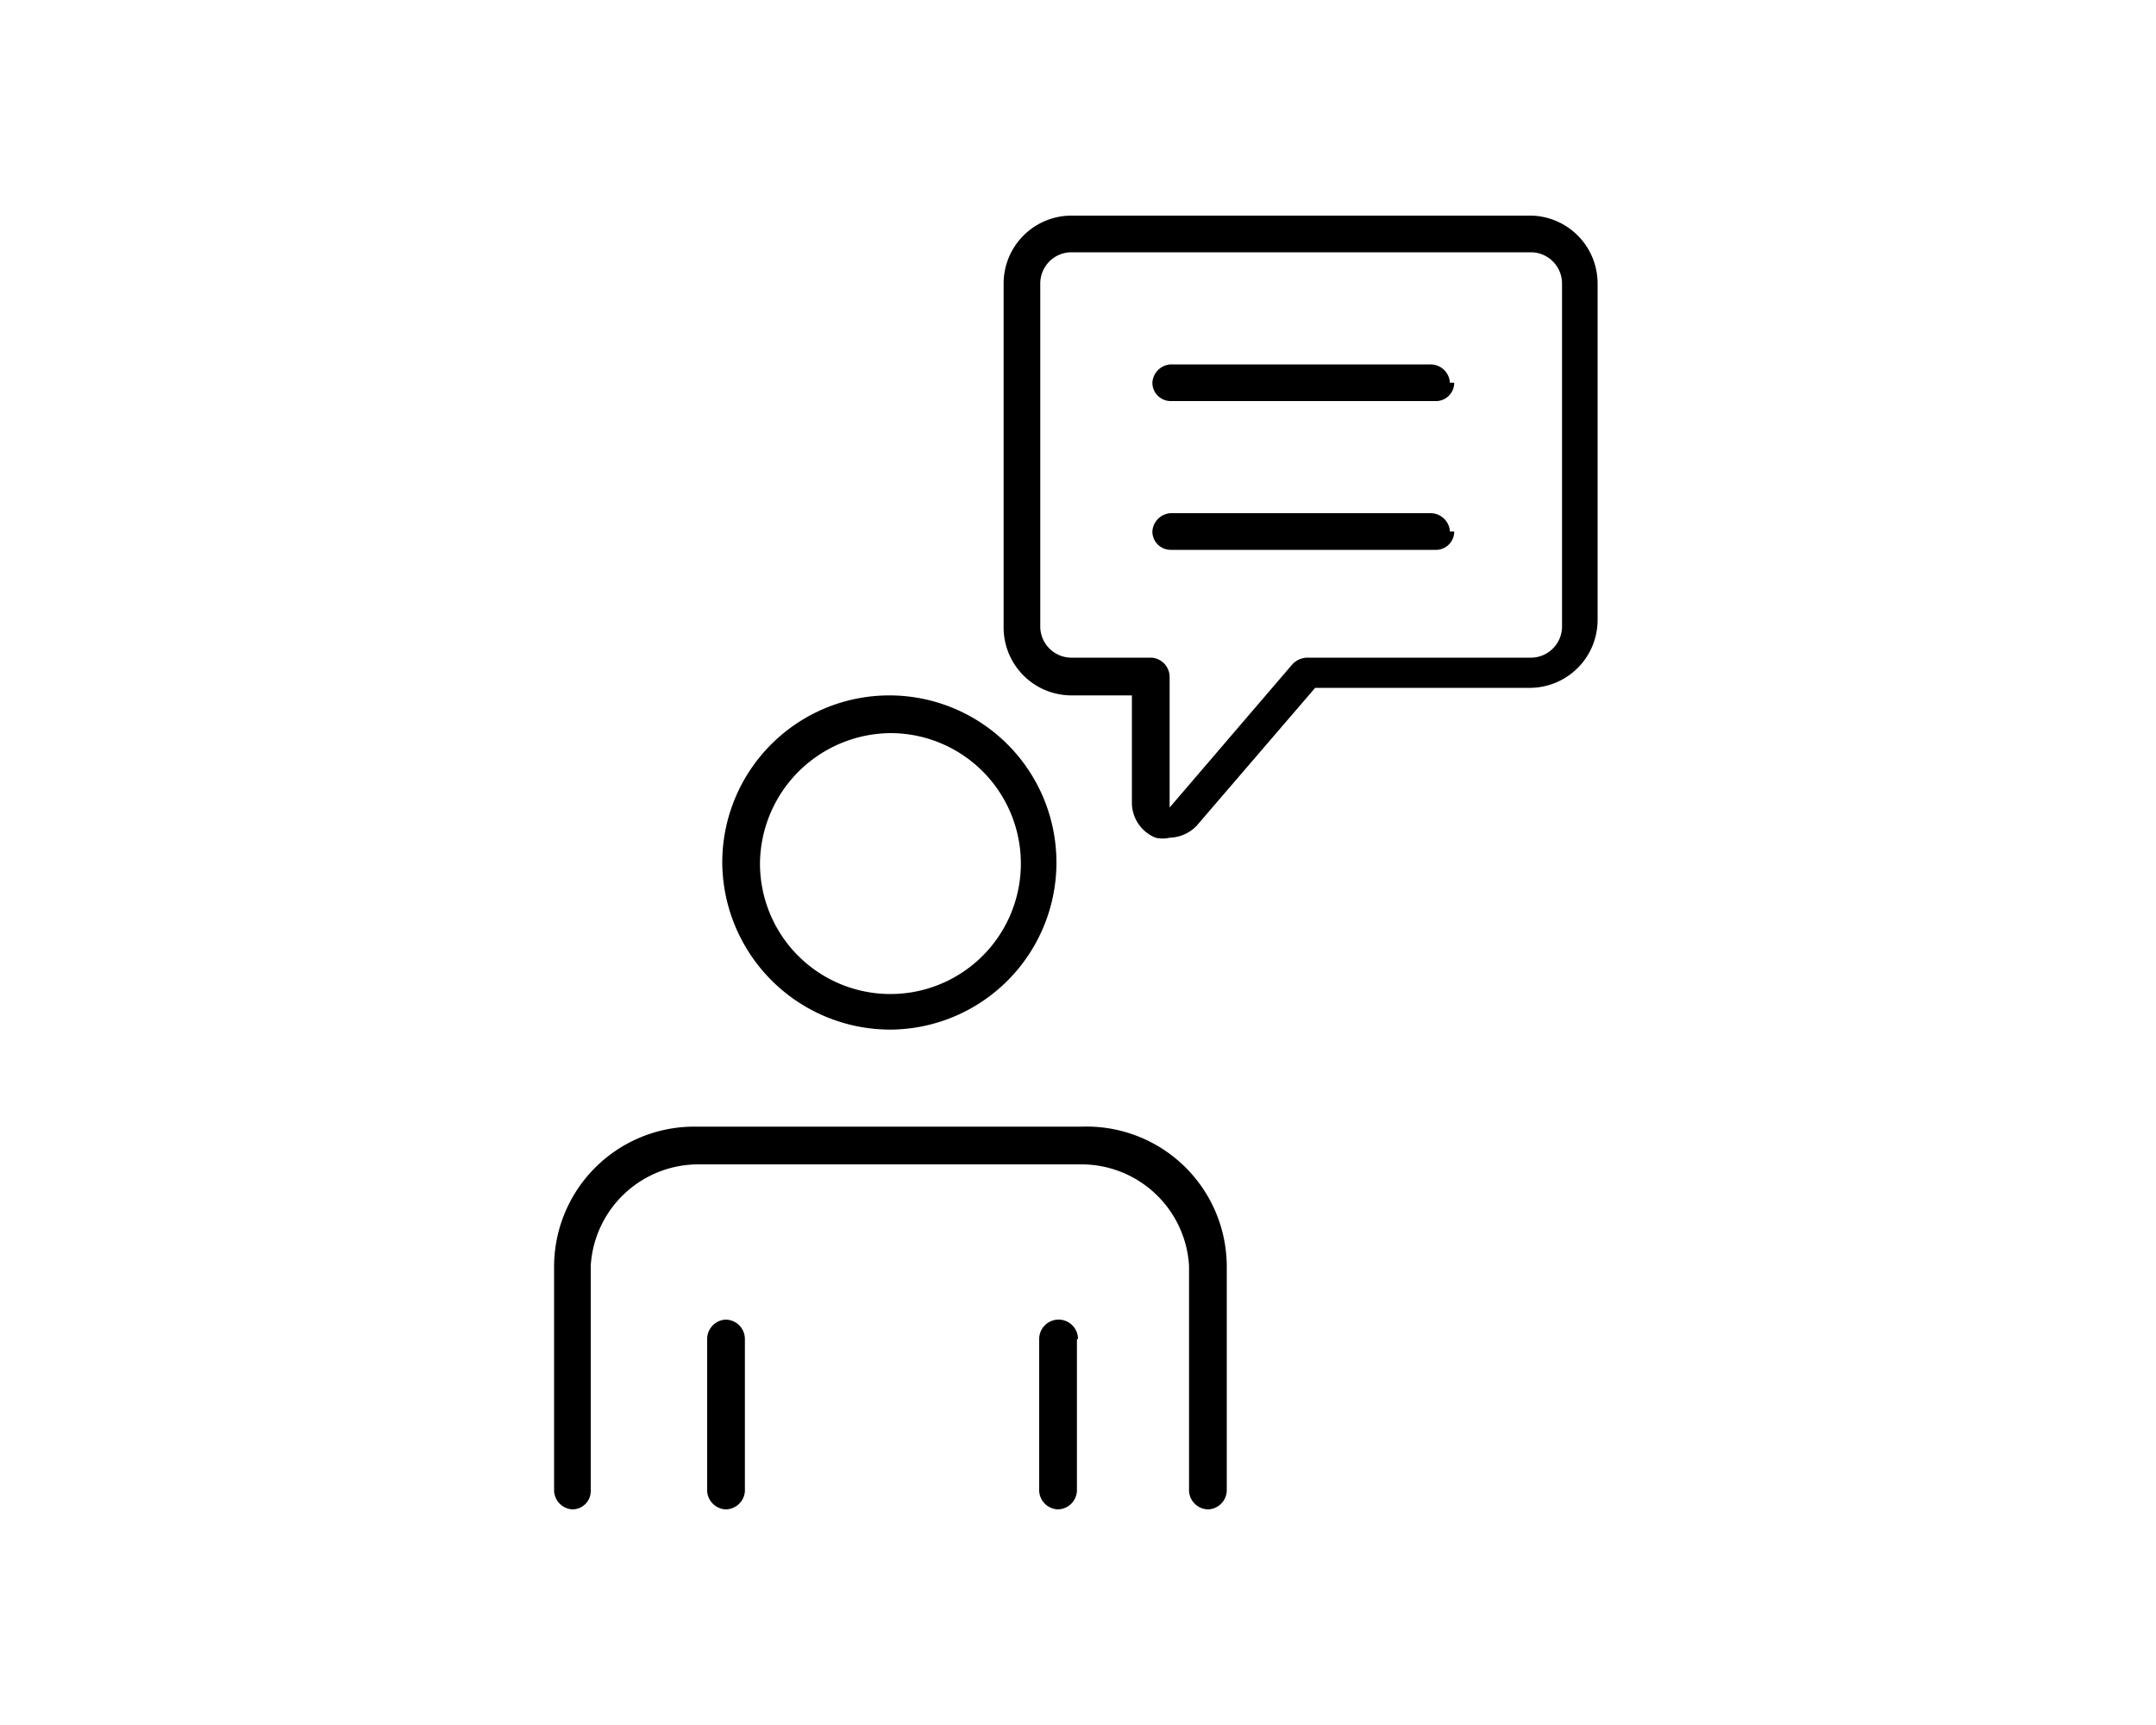
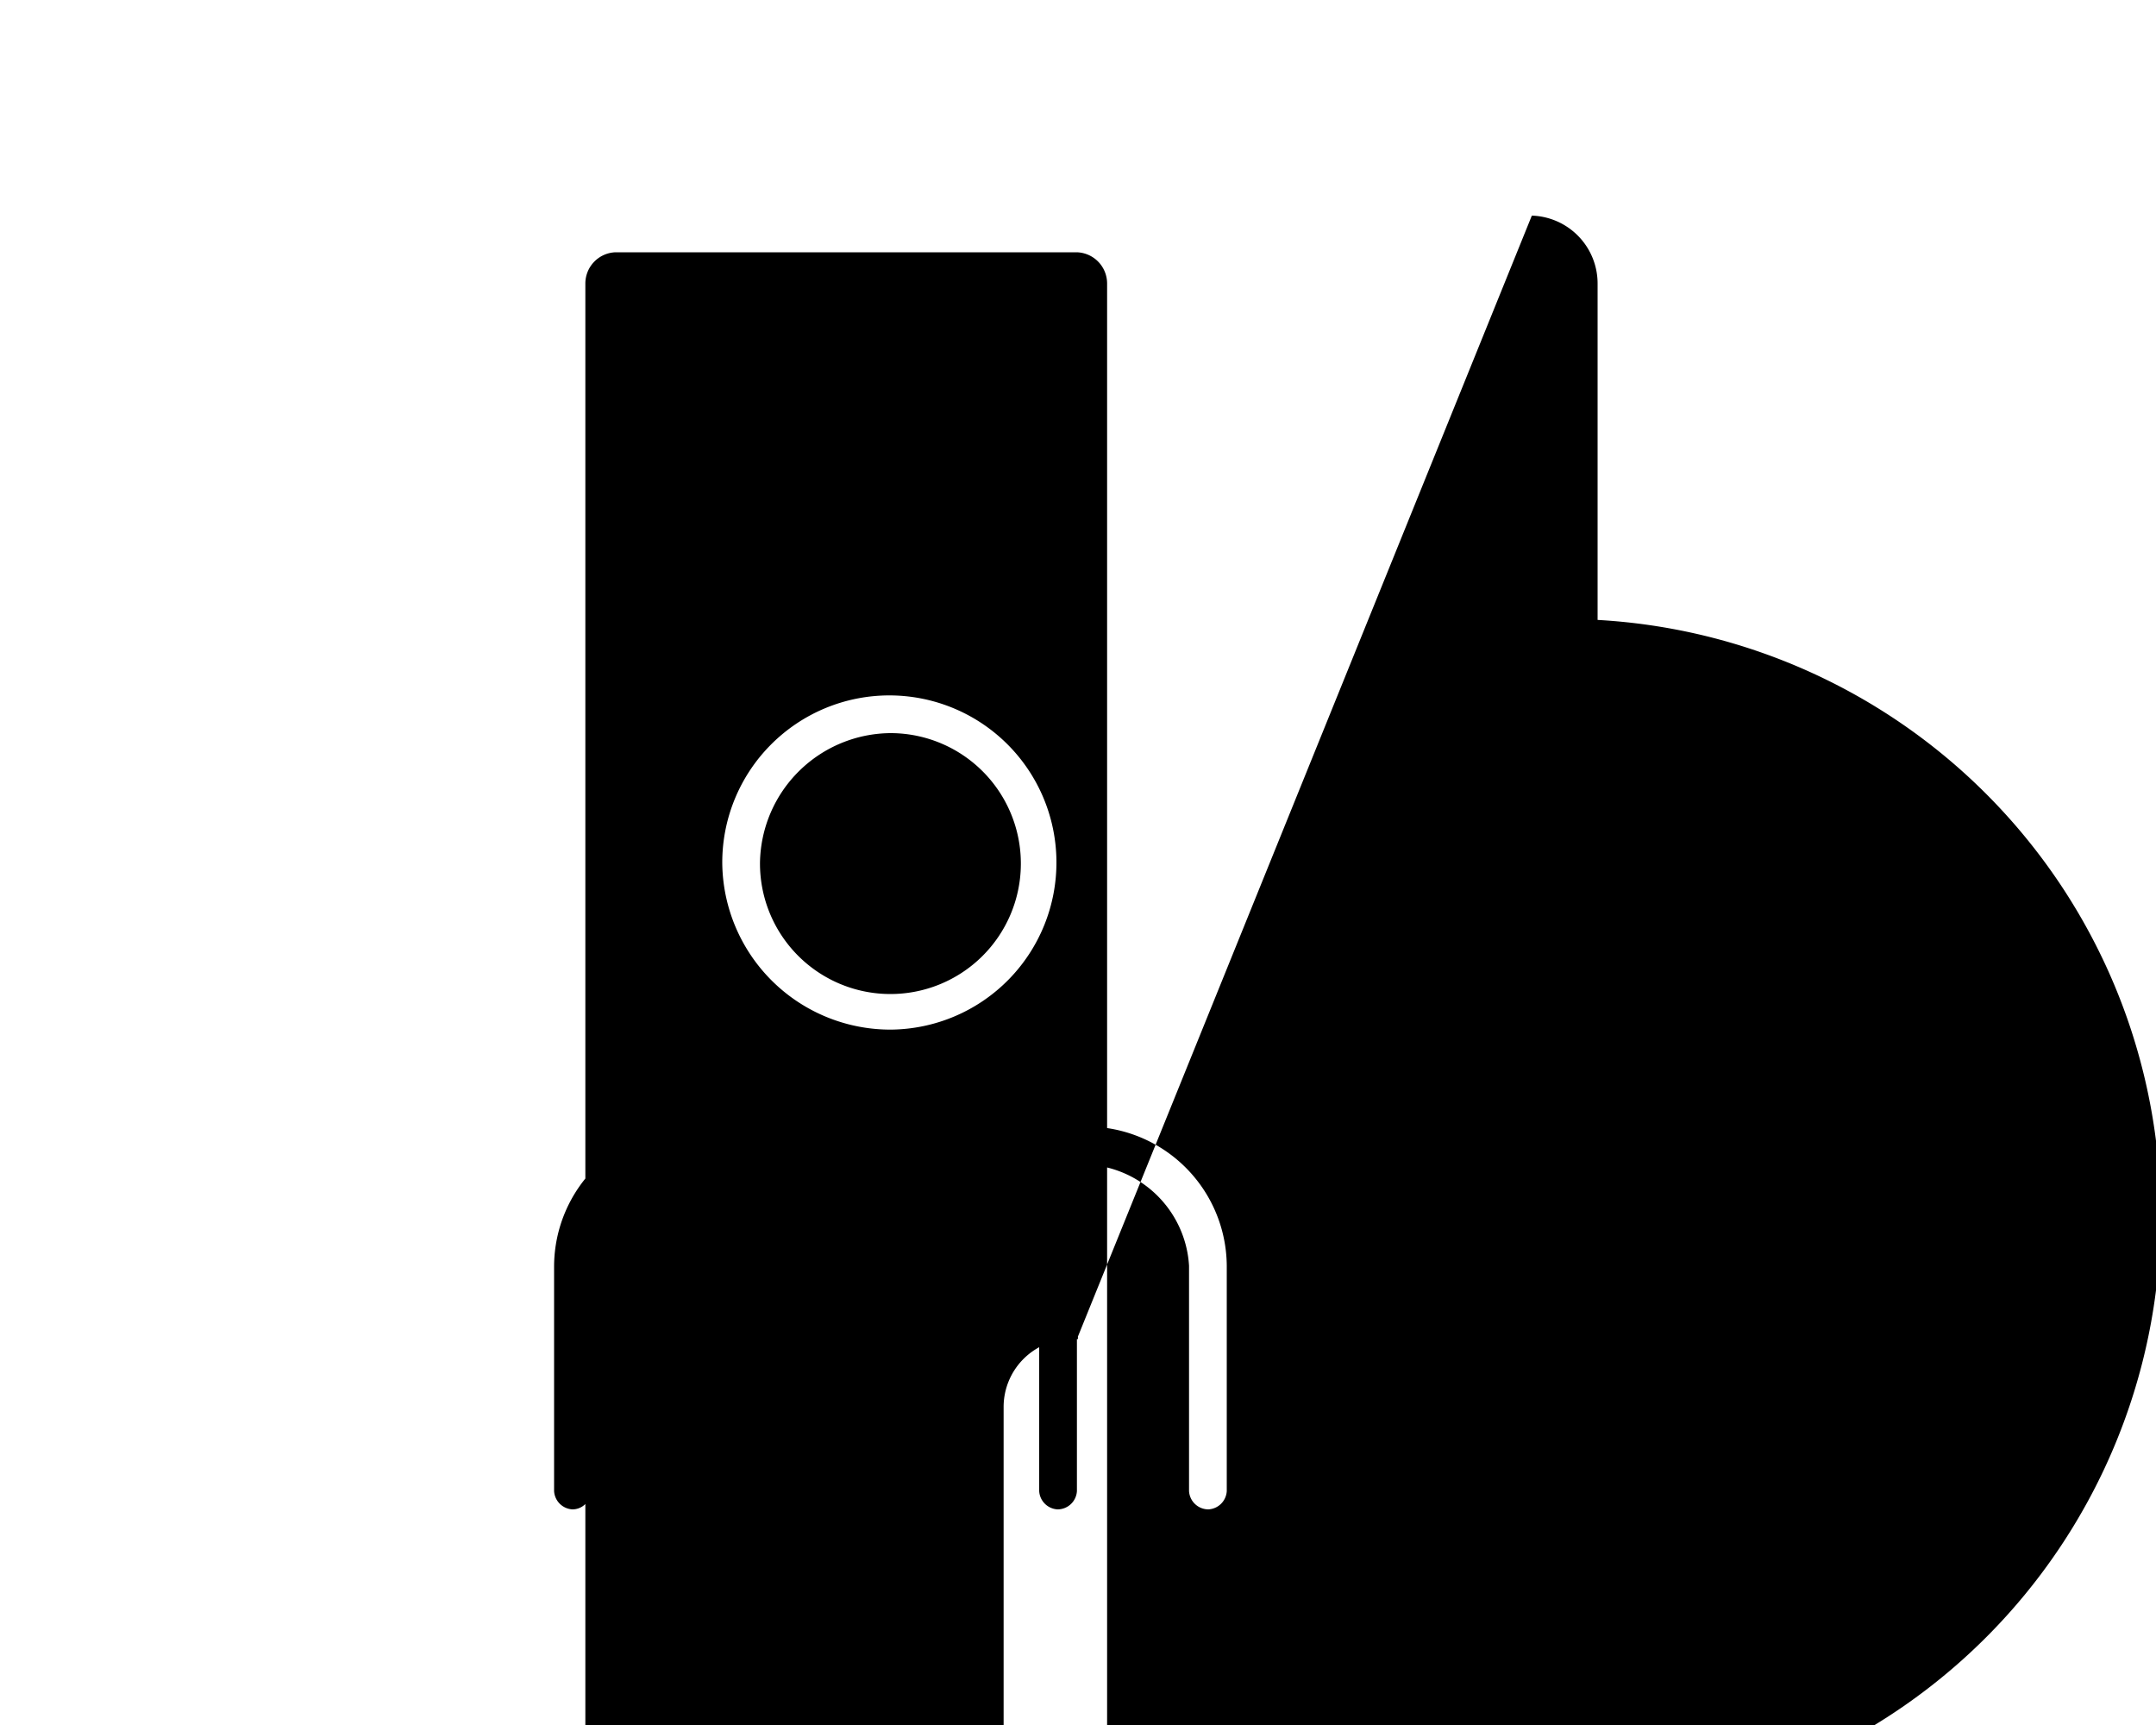
<svg xmlns="http://www.w3.org/2000/svg" viewBox="0 0 640 512">
-   <path d="M264.64 305.6A49.6 49.6 0 10214.4 256a49.92 49.92 0 0050.24 49.6zm0-88A38.72 38.72 0 11225.6 256a39.04 39.04 0 0139.04-38.4zm99.52 158.08v66.88a5.76 5.76 0 01-5.44 5.44 5.76 5.76 0 01-5.76-5.44v-66.88a32 32 0 00-32-30.08h-113.6a32 32 0 00-32 30.08v66.88a5.44 5.44 0 01-5.44 5.44 5.76 5.76 0 01-5.44-5.44v-66.88a41.6 41.6 0 0141.92-41.28h114.88a41.6 41.6 0 0142.88 41.28zm-143.04 21.76v45.12a5.76 5.76 0 01-5.76 5.44 5.76 5.76 0 01-5.44-5.44v-45.12a5.76 5.76 0 015.44-5.76 5.76 5.76 0 015.76 5.76zm98.56 0v45.12a5.76 5.76 0 01-5.76 5.44 5.76 5.76 0 01-5.44-5.44v-45.12a5.76 5.76 0 015.44-5.76 5.76 5.76 0 016.08 5.76zM454.72 64H317.76a20.16 20.16 0 00-19.84 20.16v102.08a20.16 20.16 0 0019.84 20.16H336v32a11.2 11.2 0 007.04 10.24 8.96 8.96 0 004.16 0 11.52 11.52 0 008-3.52l35.2-40.96h64A20.16 20.16 0 00474.24 184V84.16A20.16 20.16 0 00454.72 64zm8.96 122.24a9.28 9.28 0 01-8.96 8.96h-66.88a6.4 6.4 0 00-4.16 1.92l-36.48 42.56v-38.72a5.76 5.76 0 00-5.44-5.76h-24a9.28 9.28 0 01-8.96-8.96V84.16a9.28 9.28 0 018.96-9.28h136.96a9.28 9.28 0 018.96 9.28zm-32-72.64a5.44 5.44 0 01-5.76 5.44h-78.4a5.44 5.44 0 01-5.44-5.44 5.76 5.76 0 015.44-5.44h77.12a5.76 5.76 0 015.76 5.44zm0 44.16a5.44 5.44 0 01-5.76 5.44h-78.4a5.44 5.44 0 01-5.44-5.44 5.76 5.76 0 015.44-5.44h77.12a5.76 5.76 0 015.76 5.44z" />
+   <path d="M264.64 305.6A49.6 49.6 0 10214.4 256a49.92 49.92 0 0050.24 49.6zm0-88A38.72 38.72 0 11225.6 256a39.04 39.04 0 0139.04-38.4zm99.52 158.08v66.88a5.76 5.76 0 01-5.44 5.44 5.76 5.76 0 01-5.76-5.44v-66.88a32 32 0 00-32-30.08h-113.6a32 32 0 00-32 30.08v66.88a5.44 5.44 0 01-5.44 5.44 5.76 5.76 0 01-5.44-5.44v-66.88a41.6 41.6 0 0141.92-41.28h114.88a41.6 41.6 0 0142.88 41.28zm-143.04 21.76v45.12a5.76 5.76 0 01-5.76 5.44 5.76 5.76 0 01-5.44-5.44v-45.12a5.76 5.76 0 015.44-5.76 5.76 5.76 0 015.76 5.76zm98.56 0v45.12a5.76 5.76 0 01-5.76 5.44 5.76 5.76 0 01-5.44-5.44v-45.12a5.76 5.76 0 015.44-5.76 5.76 5.76 0 016.08 5.76zH317.76a20.16 20.16 0 00-19.84 20.16v102.08a20.16 20.16 0 0019.84 20.16H336v32a11.2 11.2 0 007.04 10.24 8.96 8.96 0 004.16 0 11.52 11.52 0 008-3.52l35.2-40.96h64A20.16 20.16 0 00474.24 184V84.16A20.16 20.16 0 00454.72 64zm8.96 122.24a9.28 9.28 0 01-8.96 8.96h-66.88a6.4 6.4 0 00-4.16 1.92l-36.48 42.56v-38.72a5.76 5.76 0 00-5.44-5.76h-24a9.28 9.28 0 01-8.96-8.96V84.16a9.28 9.28 0 018.96-9.28h136.96a9.28 9.28 0 018.96 9.28zm-32-72.64a5.44 5.44 0 01-5.76 5.44h-78.4a5.44 5.44 0 01-5.44-5.44 5.76 5.76 0 015.44-5.44h77.12a5.76 5.76 0 015.76 5.44zm0 44.16a5.44 5.44 0 01-5.76 5.44h-78.4a5.44 5.44 0 01-5.44-5.44 5.76 5.76 0 015.44-5.44h77.12a5.76 5.76 0 015.76 5.44z" />
</svg>